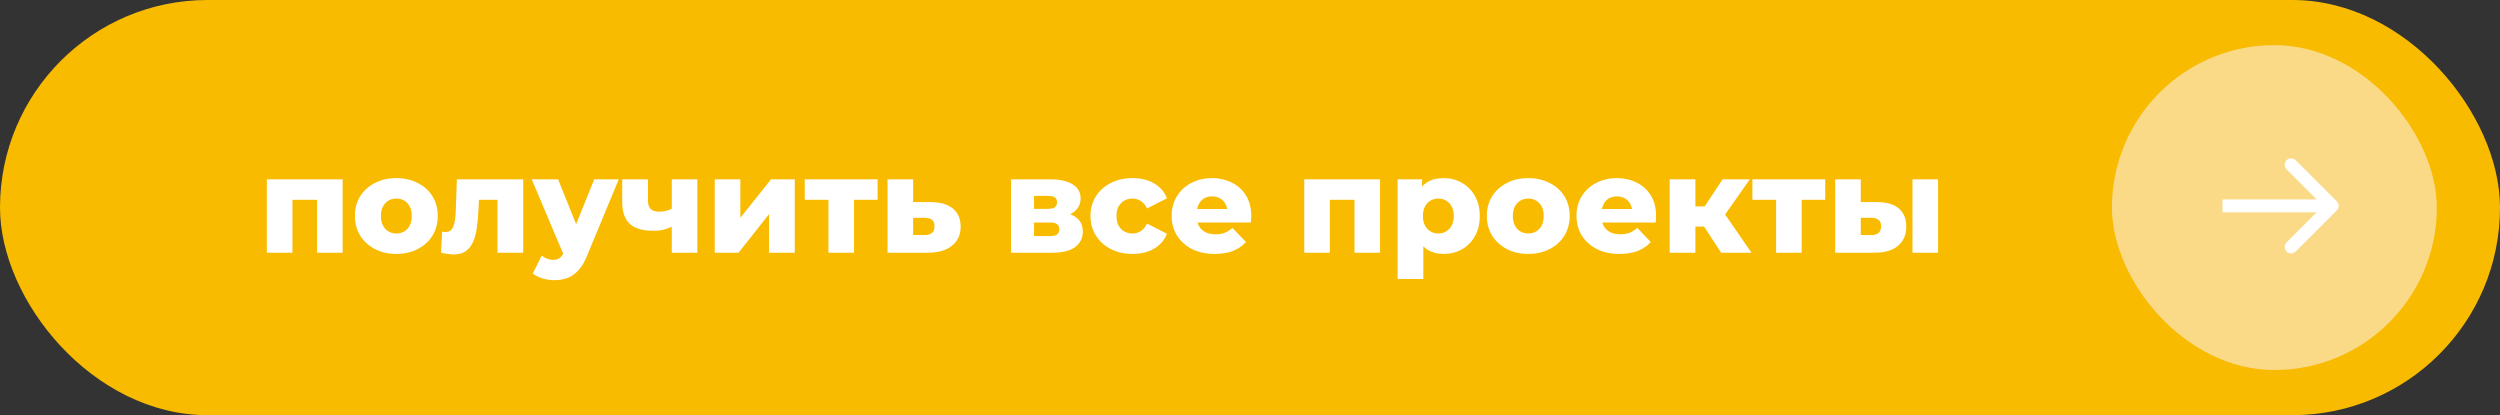
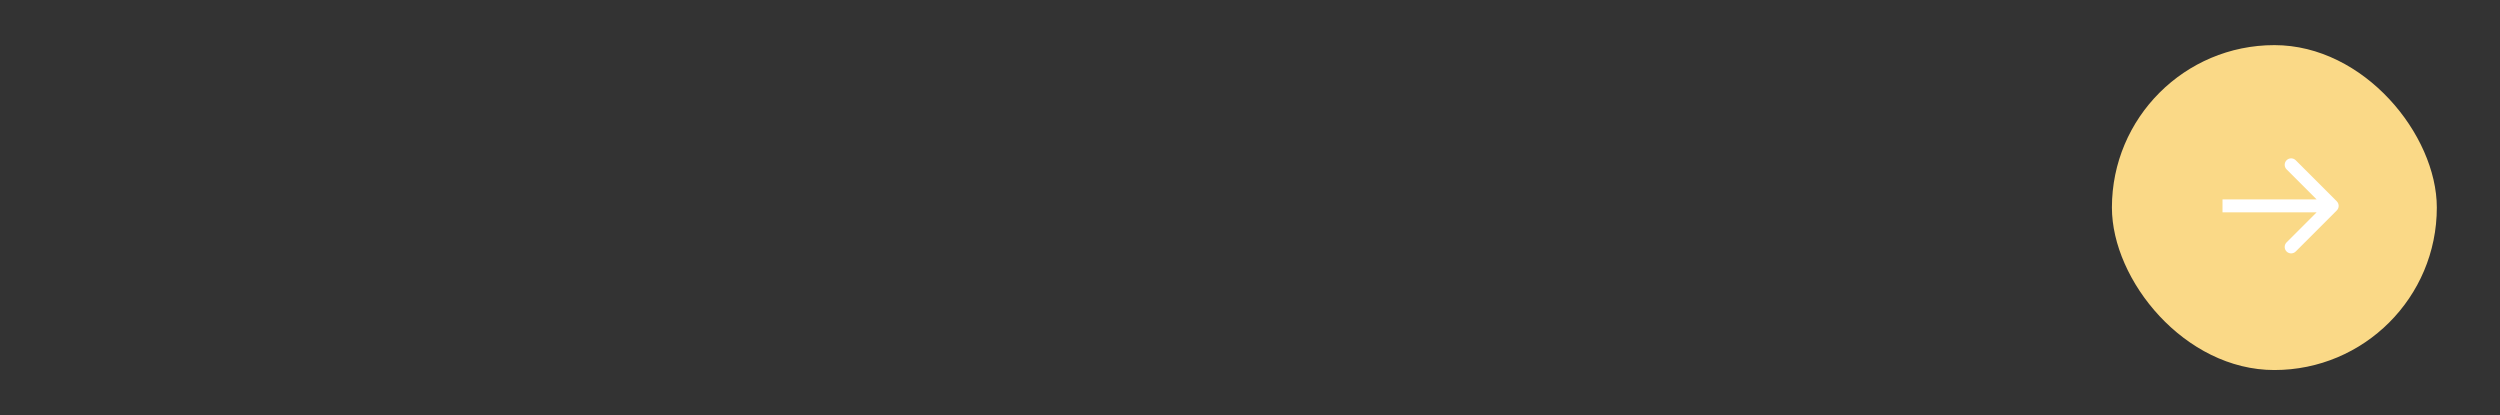
<svg xmlns="http://www.w3.org/2000/svg" width="277" height="46" viewBox="0 0 277 46" fill="none">
  <rect x="0" y="0" width="277" height="46" fill="#333333" stroke="none" />
-   <rect width="277" height="46" rx="23" fill="#F8BB00" />
-   <path d="M29.566 28V19.87H37.965V28H35.13V21.52L35.761 22.135H31.785L32.401 21.52V28H29.566ZM43.912 28.135C43.022 28.135 42.232 27.955 41.542 27.595C40.852 27.235 40.307 26.74 39.907 26.11C39.517 25.47 39.322 24.74 39.322 23.92C39.322 23.1 39.517 22.375 39.907 21.745C40.307 21.115 40.852 20.625 41.542 20.275C42.232 19.915 43.022 19.735 43.912 19.735C44.802 19.735 45.592 19.915 46.282 20.275C46.982 20.625 47.527 21.115 47.917 21.745C48.307 22.375 48.502 23.1 48.502 23.92C48.502 24.74 48.307 25.47 47.917 26.11C47.527 26.74 46.982 27.235 46.282 27.595C45.592 27.955 44.802 28.135 43.912 28.135ZM43.912 25.87C44.242 25.87 44.532 25.795 44.782 25.645C45.042 25.495 45.247 25.275 45.397 24.985C45.547 24.685 45.622 24.33 45.622 23.92C45.622 23.51 45.547 23.165 45.397 22.885C45.247 22.595 45.042 22.375 44.782 22.225C44.532 22.075 44.242 22 43.912 22C43.592 22 43.302 22.075 43.042 22.225C42.792 22.375 42.587 22.595 42.427 22.885C42.277 23.165 42.202 23.51 42.202 23.92C42.202 24.33 42.277 24.685 42.427 24.985C42.587 25.275 42.792 25.495 43.042 25.645C43.302 25.795 43.592 25.87 43.912 25.87ZM48.867 28L48.987 25.675C49.057 25.685 49.122 25.695 49.182 25.705C49.242 25.705 49.297 25.705 49.347 25.705C49.597 25.705 49.792 25.645 49.932 25.525C50.082 25.395 50.192 25.22 50.262 25C50.342 24.78 50.397 24.525 50.427 24.235C50.467 23.935 50.492 23.61 50.502 23.26L50.622 19.87H57.972V28H55.122V21.49L55.752 22.135H52.497L53.097 21.46L53.007 23.38C52.977 24.11 52.912 24.775 52.812 25.375C52.722 25.965 52.577 26.47 52.377 26.89C52.177 27.31 51.902 27.635 51.552 27.865C51.212 28.085 50.777 28.195 50.247 28.195C50.057 28.195 49.842 28.175 49.602 28.135C49.372 28.105 49.127 28.06 48.867 28ZM61.388 31.045C60.958 31.045 60.523 30.975 60.083 30.835C59.653 30.705 59.303 30.53 59.033 30.31L60.023 28.315C60.193 28.465 60.388 28.58 60.608 28.66C60.838 28.75 61.063 28.795 61.283 28.795C61.593 28.795 61.838 28.725 62.018 28.585C62.198 28.445 62.353 28.225 62.483 27.925L62.858 26.98L63.083 26.695L65.843 19.87H68.558L65.048 28.33C64.768 29.03 64.443 29.575 64.073 29.965C63.713 30.365 63.308 30.645 62.858 30.805C62.418 30.965 61.928 31.045 61.388 31.045ZM62.498 28.345L58.913 19.87H61.838L64.478 26.44L62.498 28.345ZM74.627 25C74.347 25.17 74.022 25.31 73.653 25.42C73.282 25.52 72.853 25.57 72.362 25.57C71.233 25.57 70.377 25.32 69.797 24.82C69.228 24.31 68.942 23.5 68.942 22.39V19.87H71.793V22.195C71.793 22.655 71.897 22.98 72.108 23.17C72.317 23.36 72.623 23.455 73.022 23.455C73.332 23.455 73.618 23.42 73.877 23.35C74.147 23.27 74.392 23.165 74.612 23.035L74.627 25ZM74.433 28V19.87H77.267V28H74.433ZM79.194 28V19.87H82.029V24.13L85.434 19.87H88.059V28H85.209V23.725L81.834 28H79.194ZM91.791 28V21.505L92.406 22.135H89.166V19.87H97.236V22.135H93.996L94.626 21.505V28H91.791ZM103.11 22.39C104.19 22.4 105.015 22.64 105.585 23.11C106.155 23.58 106.44 24.25 106.44 25.12C106.44 26.02 106.11 26.73 105.45 27.25C104.8 27.76 103.9 28.01 102.75 28H98.34V19.87H101.175V22.39H103.11ZM102.465 26.05C102.805 26.05 103.07 25.97 103.26 25.81C103.45 25.65 103.545 25.405 103.545 25.075C103.545 24.735 103.45 24.495 103.26 24.355C103.08 24.215 102.815 24.14 102.465 24.13H101.175V26.035L102.465 26.05ZM112.022 28V19.87H116.387C117.437 19.87 118.257 20.055 118.847 20.425C119.437 20.785 119.732 21.305 119.732 21.985C119.732 22.635 119.457 23.155 118.907 23.545C118.367 23.925 117.637 24.115 116.717 24.115L116.972 23.515C117.962 23.515 118.707 23.7 119.207 24.07C119.717 24.43 119.972 24.96 119.972 25.66C119.972 26.38 119.692 26.95 119.132 27.37C118.582 27.79 117.737 28 116.597 28H112.022ZM114.572 26.155H116.342C116.692 26.155 116.952 26.095 117.122 25.975C117.292 25.845 117.377 25.655 117.377 25.405C117.377 25.145 117.292 24.955 117.122 24.835C116.962 24.715 116.712 24.655 116.372 24.655H114.572V26.155ZM114.572 23.14H116.132C116.472 23.14 116.722 23.08 116.882 22.96C117.042 22.83 117.122 22.645 117.122 22.405C117.122 22.165 117.042 21.99 116.882 21.88C116.722 21.76 116.472 21.7 116.132 21.7H114.572V23.14ZM125.491 28.135C124.591 28.135 123.786 27.955 123.076 27.595C122.376 27.235 121.826 26.74 121.426 26.11C121.026 25.47 120.826 24.74 120.826 23.92C120.826 23.1 121.026 22.375 121.426 21.745C121.826 21.115 122.376 20.625 123.076 20.275C123.786 19.915 124.591 19.735 125.491 19.735C126.411 19.735 127.206 19.93 127.876 20.32C128.546 20.71 129.021 21.26 129.301 21.97L127.096 23.095C126.906 22.715 126.671 22.44 126.391 22.27C126.111 22.09 125.806 22 125.476 22C125.146 22 124.846 22.075 124.576 22.225C124.306 22.375 124.091 22.595 123.931 22.885C123.781 23.165 123.706 23.51 123.706 23.92C123.706 24.34 123.781 24.695 123.931 24.985C124.091 25.275 124.306 25.495 124.576 25.645C124.846 25.795 125.146 25.87 125.476 25.87C125.806 25.87 126.111 25.785 126.391 25.615C126.671 25.435 126.906 25.155 127.096 24.775L129.301 25.9C129.021 26.61 128.546 27.16 127.876 27.55C127.206 27.94 126.411 28.135 125.491 28.135ZM134.59 28.135C133.63 28.135 132.79 27.955 132.07 27.595C131.36 27.225 130.805 26.725 130.405 26.095C130.015 25.455 129.82 24.73 129.82 23.92C129.82 23.11 130.01 22.39 130.39 21.76C130.78 21.12 131.315 20.625 131.995 20.275C132.675 19.915 133.44 19.735 134.29 19.735C135.09 19.735 135.82 19.9 136.48 20.23C137.14 20.55 137.665 21.025 138.055 21.655C138.445 22.285 138.64 23.05 138.64 23.95C138.64 24.05 138.635 24.165 138.625 24.295C138.615 24.425 138.605 24.545 138.595 24.655H132.16V23.155H137.08L136 23.575C136.01 23.205 135.94 22.885 135.79 22.615C135.65 22.345 135.45 22.135 135.19 21.985C134.94 21.835 134.645 21.76 134.305 21.76C133.965 21.76 133.665 21.835 133.405 21.985C133.155 22.135 132.96 22.35 132.82 22.63C132.68 22.9 132.61 23.22 132.61 23.59V24.025C132.61 24.425 132.69 24.77 132.85 25.06C133.02 25.35 133.26 25.575 133.57 25.735C133.88 25.885 134.25 25.96 134.68 25.96C135.08 25.96 135.42 25.905 135.7 25.795C135.99 25.675 136.275 25.495 136.555 25.255L138.055 26.815C137.665 27.245 137.185 27.575 136.615 27.805C136.045 28.025 135.37 28.135 134.59 28.135ZM144.512 28V19.87H152.912V28H150.077V21.52L150.707 22.135H146.732L147.347 21.52V28H144.512ZM159.969 28.135C159.279 28.135 158.689 27.985 158.199 27.685C157.709 27.375 157.334 26.915 157.074 26.305C156.824 25.685 156.699 24.895 156.699 23.935C156.699 22.965 156.819 22.175 157.059 21.565C157.299 20.945 157.659 20.485 158.139 20.185C158.629 19.885 159.239 19.735 159.969 19.735C160.709 19.735 161.379 19.91 161.979 20.26C162.589 20.6 163.069 21.085 163.419 21.715C163.779 22.335 163.959 23.075 163.959 23.935C163.959 24.795 163.779 25.54 163.419 26.17C163.069 26.8 162.589 27.285 161.979 27.625C161.379 27.965 160.709 28.135 159.969 28.135ZM154.854 30.91V19.87H157.569V21.25L157.554 23.935L157.704 26.635V30.91H154.854ZM159.369 25.87C159.689 25.87 159.974 25.795 160.224 25.645C160.484 25.495 160.689 25.275 160.839 24.985C160.999 24.695 161.079 24.345 161.079 23.935C161.079 23.525 160.999 23.175 160.839 22.885C160.689 22.595 160.484 22.375 160.224 22.225C159.974 22.075 159.689 22 159.369 22C159.049 22 158.759 22.075 158.499 22.225C158.249 22.375 158.044 22.595 157.884 22.885C157.734 23.175 157.659 23.525 157.659 23.935C157.659 24.345 157.734 24.695 157.884 24.985C158.044 25.275 158.249 25.495 158.499 25.645C158.759 25.795 159.049 25.87 159.369 25.87ZM169.332 28.135C168.442 28.135 167.652 27.955 166.962 27.595C166.272 27.235 165.727 26.74 165.327 26.11C164.937 25.47 164.742 24.74 164.742 23.92C164.742 23.1 164.937 22.375 165.327 21.745C165.727 21.115 166.272 20.625 166.962 20.275C167.652 19.915 168.442 19.735 169.332 19.735C170.222 19.735 171.012 19.915 171.702 20.275C172.402 20.625 172.947 21.115 173.337 21.745C173.727 22.375 173.922 23.1 173.922 23.92C173.922 24.74 173.727 25.47 173.337 26.11C172.947 26.74 172.402 27.235 171.702 27.595C171.012 27.955 170.222 28.135 169.332 28.135ZM169.332 25.87C169.662 25.87 169.952 25.795 170.202 25.645C170.462 25.495 170.667 25.275 170.817 24.985C170.967 24.685 171.042 24.33 171.042 23.92C171.042 23.51 170.967 23.165 170.817 22.885C170.667 22.595 170.462 22.375 170.202 22.225C169.952 22.075 169.662 22 169.332 22C169.012 22 168.722 22.075 168.462 22.225C168.212 22.375 168.007 22.595 167.847 22.885C167.697 23.165 167.622 23.51 167.622 23.92C167.622 24.33 167.697 24.685 167.847 24.985C168.007 25.275 168.212 25.495 168.462 25.645C168.722 25.795 169.012 25.87 169.332 25.87ZM179.444 28.135C178.484 28.135 177.644 27.955 176.924 27.595C176.214 27.225 175.659 26.725 175.259 26.095C174.869 25.455 174.674 24.73 174.674 23.92C174.674 23.11 174.864 22.39 175.244 21.76C175.634 21.12 176.169 20.625 176.849 20.275C177.529 19.915 178.294 19.735 179.144 19.735C179.944 19.735 180.674 19.9 181.334 20.23C181.994 20.55 182.519 21.025 182.909 21.655C183.299 22.285 183.494 23.05 183.494 23.95C183.494 24.05 183.489 24.165 183.479 24.295C183.469 24.425 183.459 24.545 183.449 24.655H177.014V23.155H181.934L180.854 23.575C180.864 23.205 180.794 22.885 180.644 22.615C180.504 22.345 180.304 22.135 180.044 21.985C179.794 21.835 179.499 21.76 179.159 21.76C178.819 21.76 178.519 21.835 178.259 21.985C178.009 22.135 177.814 22.35 177.674 22.63C177.534 22.9 177.464 23.22 177.464 23.59V24.025C177.464 24.425 177.544 24.77 177.704 25.06C177.874 25.35 178.114 25.575 178.424 25.735C178.734 25.885 179.104 25.96 179.534 25.96C179.934 25.96 180.274 25.905 180.554 25.795C180.844 25.675 181.129 25.495 181.409 25.255L182.909 26.815C182.519 27.245 182.039 27.575 181.469 27.805C180.899 28.025 180.224 28.135 179.444 28.135ZM190.7 28L188.225 24.205L190.52 22.855L194.06 28H190.7ZM185 28V19.87H187.85V28H185ZM187.01 25.105V22.87H189.95V25.105H187.01ZM190.805 24.25L188.135 23.98L190.865 19.87H193.88L190.805 24.25ZM196.791 28V21.505L197.406 22.135H194.166V19.87H202.236V22.135H198.996L199.626 21.505V28H196.791ZM211.905 28V19.87H214.74V28H211.905ZM207.99 22.39C209.07 22.4 209.875 22.64 210.405 23.11C210.945 23.58 211.215 24.25 211.215 25.12C211.215 26.02 210.905 26.73 210.285 27.25C209.665 27.76 208.78 28.01 207.63 28H203.34V19.87H206.175V22.39H207.99ZM207.345 26.05C207.685 26.05 207.95 25.97 208.14 25.81C208.33 25.65 208.425 25.405 208.425 25.075C208.425 24.735 208.33 24.495 208.14 24.355C207.96 24.215 207.695 24.14 207.345 24.13H206.175V26.035L207.345 26.05Z" fill="white" />
  <rect x="234" y="5" width="36" height="36" rx="18" fill="#FAD987" />
  <path d="M258.915 23.316C259.194 23.037 259.194 22.584 258.915 22.305L254.365 17.755C254.085 17.475 253.633 17.475 253.353 17.755C253.074 18.034 253.074 18.486 253.353 18.766L257.398 22.811L253.353 26.855C253.074 27.135 253.074 27.587 253.353 27.867C253.633 28.146 254.085 28.146 254.365 27.867L258.915 23.316ZM246.254 23.526L258.41 23.526L258.41 22.096L246.254 22.096L246.254 23.526Z" fill="white" />
</svg>